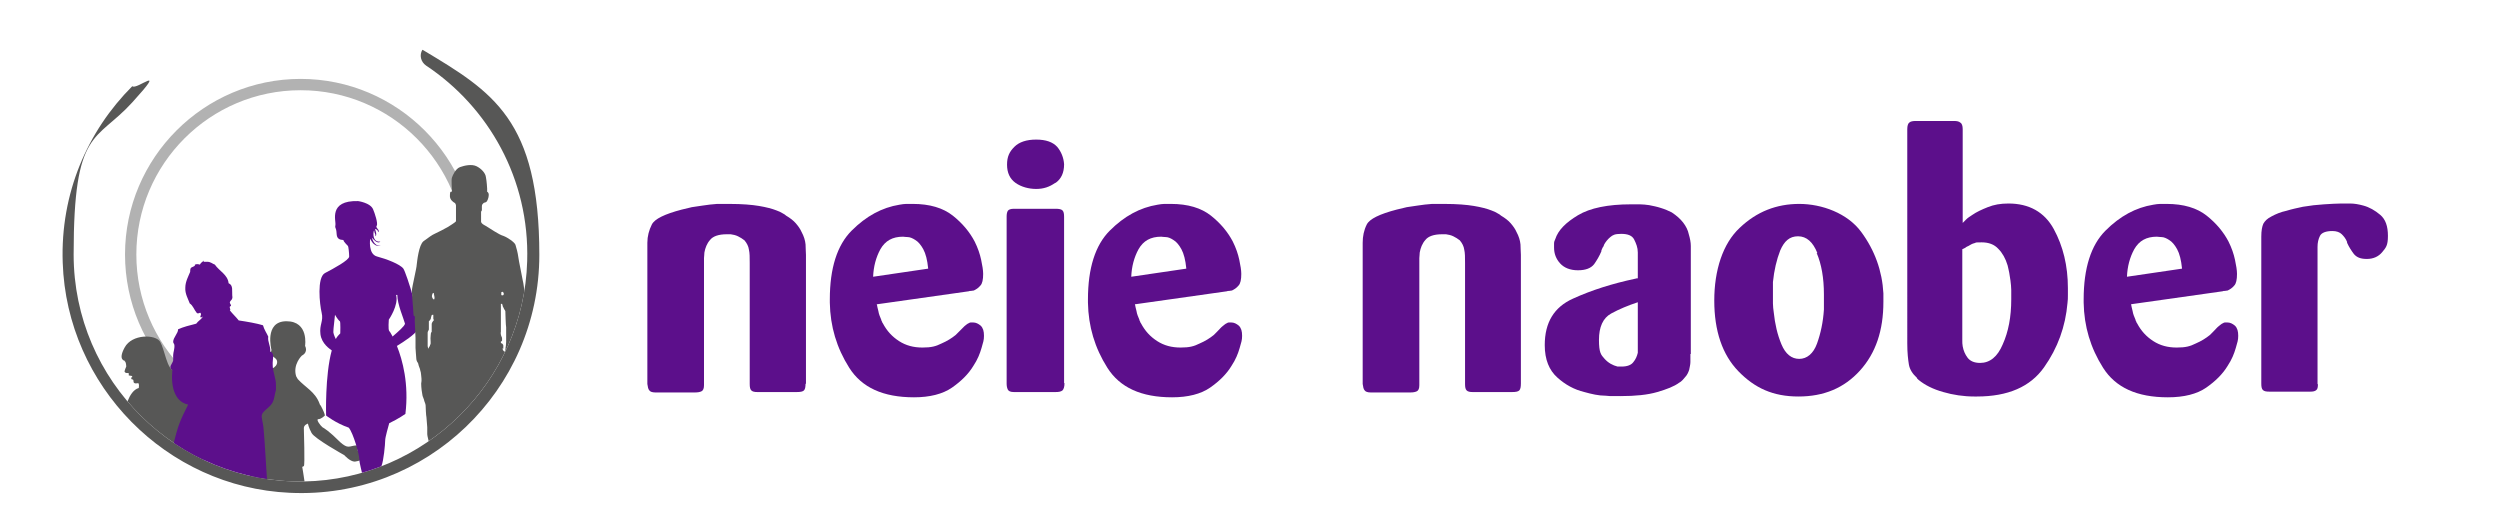
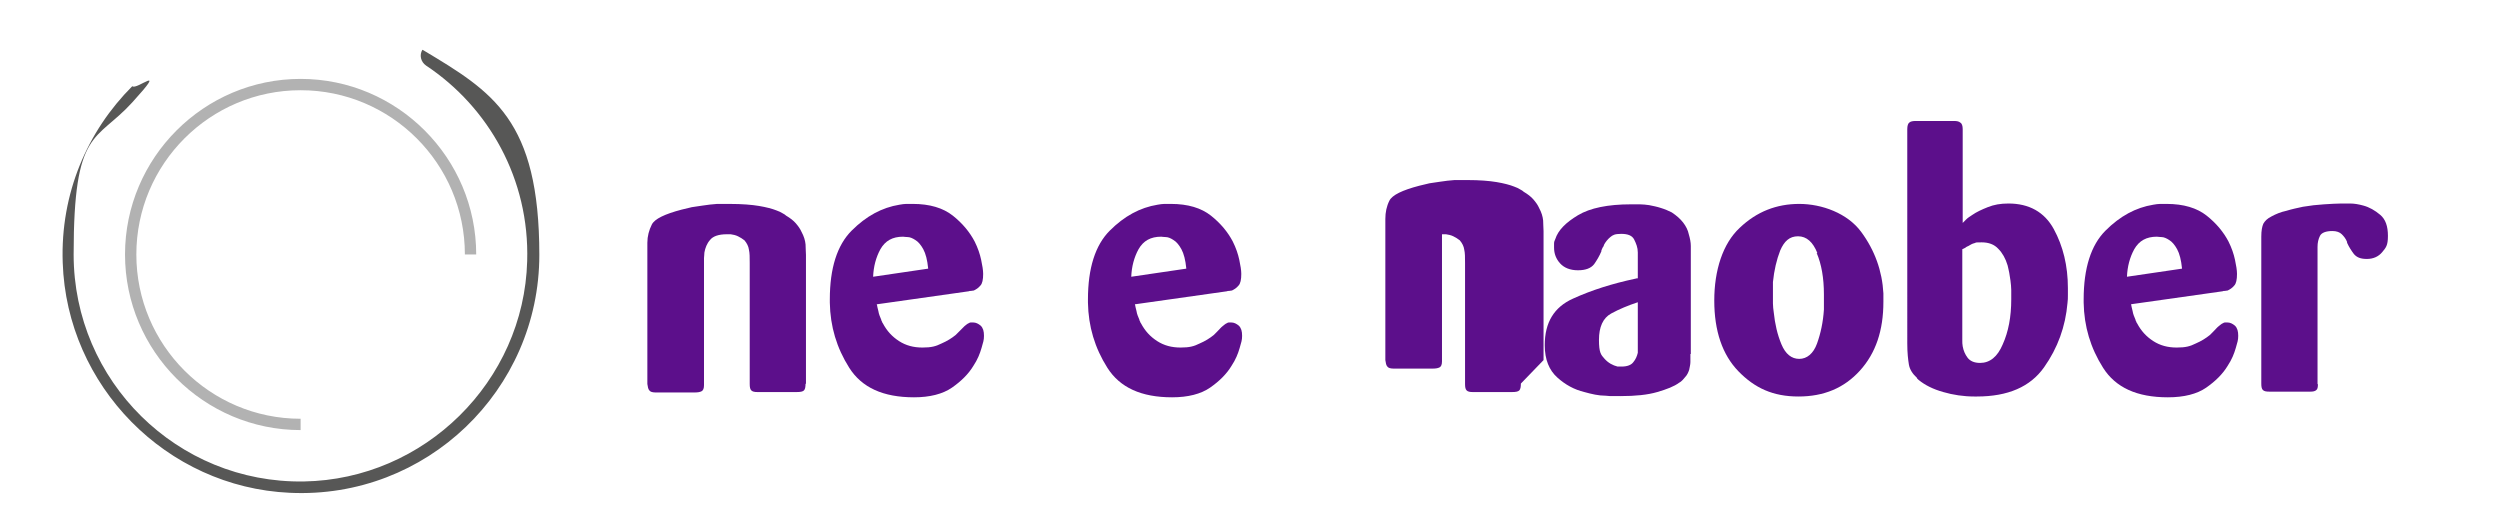
<svg xmlns="http://www.w3.org/2000/svg" id="re-andes" viewBox="0 0 617.9 130.8" width="617.9" height="130.8">
  <defs>
    <style>      .cls-1, .cls-2, .cls-3, .cls-4, .cls-5 {        stroke-width: 0px;      }      .cls-1, .cls-5 {        fill: #5c0f8b;      }      .cls-6 {        clip-path: url(#clippath);      }      .cls-2 {        fill: none;      }      .cls-3 {        fill: #b2b2b2;      }      .cls-4 {        fill: #575756;      }      .cls-5 {        fill-rule: evenodd;      }    </style>
    <clipPath id="clippath">
-       <path class="cls-2" d="M104.4,12.3h0c-.8,1.3-.4,3,.9,3.9,15.5,10.3,25.6,28.1,25,48.3-.8,29.8-25.4,54-55.2,54.5-31.3.5-56.9-24.8-56.9-56.1s5.5-27.7,14.5-37.6,1-2.9,0-4l71.8-8.9Z" />
-     </clipPath>
+       </clipPath>
  </defs>
  <path class="cls-3" d="M74.3,103.5c-22.4,0-40.6-18.2-40.6-40.6s18.2-40.6,40.6-40.6,40.6,18.2,40.6,40.6h2.8c0-23.9-19.5-43.4-43.4-43.4h0c-23.9,0-43.4,19.5-43.4,43.4s19.5,43.4,43.4,43.4v-2.8Z" />
  <path class="cls-4" d="M104.4,12.3h0c-.8,1.3-.4,3,.9,3.9,15.5,10.3,25.6,28.1,25,48.3-.8,29.8-25.4,54-55.2,54.5-31.3.5-56.9-24.8-56.9-56.1s5.5-27.7,14.5-37.6,1-2.9,0-4h0c-11.1,11.1-17.8,26.5-17.2,43.6,1,30.5,25.6,55.5,56.1,56.9,33.8,1.6,61.7-25.4,61.7-58.8s-11.5-40.3-28.7-50.6Z" />
  <g class="cls-6">
    <g>
      <path class="cls-4" d="M31,89.2s-2,0-.2-3.3c1.8-3.4,7.7-3.3,8.8-1.4,1.1,1.9,1.7,6.9,3.4,7.1,1.7.2,2.5,1.8,2.5,1.8,0,0,.9.3,1.6,1.8.7,1.5,2,5.1,2.1,5.6,0,.5,1,1.4,1,1.4,0,0,2.1,2.7,2.6,4.8.5,1.2,1.3,1.6,1.3,1.6,0,0,1.7-.5,1.7-1.2s2.9-5.7,3.7-6.6c0,0-1.2-.9-1.2-2s4.8-6.9,6.5-7c1.7-.2,3.7-.9,3.7-2.3s-2-1.1-1.4-3c0,0-1.9-7.1,3.7-7.1s4.6,6.1,4.6,6.1c0,0,.9,1.5-.8,2.4,0,0-2.3,2.2-1.4,5.1,0,0,.2.3.4.7,1.9,2.1,4.3,3.1,5.4,6.1,0,.2.2.3.3.5.6,1.1,1,2.1,1,2.4,0,0-.9.9-1.6.9s.5,1.6,1,2c.5.3,1.6.9,4.4,3.7.9.8,1.5,1.1,2,1.1.4,0,.7-.1.7-.1.9-.2,2-.5,2.6.5,0,.3-.7.3-1,.3,0,1,1.7.7,1.4,2.1-.1.2-.3.3-.7.5-.3.2-.8.3-1.4.4-1.2,0-2.6-1.6-2.6-1.6,0,0-7.4-4.1-8.1-5.5-.7-1.3-.9-2.3-.9-2.3,0,0-1,.3-1,1.1s.3,9.2,0,9.4l-.4.2s1.4,7.9.8,8.1c-.6.2-2.2,1-3,.8,0,0,.2,4.4-.2,7,0,.3,0,.6-.2.9,1.2,2.3.5,5-1.2,7-.2.3-.4.5-.6.7-.2.2-.4.3-.5.3-.9,0-2.2-.2-2.7-.8-.5-.6,0,1.6-2.7,1.1-1.5-.9-1.6-5.5-1.6-5.5,0,0,0-1.7.5-2,0,0-.9-6.6.4-8.5,0,0-1.9-.5-1.9-1.1s0-8.8.3-9.1c.4-.2-1.4-.4-1.4-1.1s1.9-10.7,1.7-11.6c0-.3-.2.5-.6.5s-4.3,5.1-4.7,6.2c0,0-.6,1.2-.6,1.6s-.6,2.3-1.6,2.3-2.2.7-2.5.4c-.3-.3-.9-1.6-.9-2.3s-3.4-3.5-3.7-4.2c-.4-.7,3.6,9.3,3.4,11.6-.2,2.3-4,1.3-4,1.3,0,0-1.3,3.4-1.2,4.7.2,1.2,2.3,4.1,1.6,10.8,0,0,.2,2.5.4,2.7.2.2.4,1.9,0,2.3-.3.5-2.6.6-2.7,0-.2-.7-.6-1.1-.6-1.1,0,0-1.3-1.3-.3-2.3,1-.9-.6-7.3-.9-7.7-.2-.3-1.4-4.7-1.4-5.4,0-.5-.2-2.7-.2-2.7,0,0-1,5.1-1.4,5.9-.5,1.1-.1,3.2-.2,3.8,0,.6-.3,3.1-.6,3.8-.3.7.2,3,.2,3,0,0,.5,3.4-.5,3.4s-2,0-2.8-.9c-.8-1-.7-2.3,0-2.4.6,0,0-4.9,0-5.9,0-.9,0-2.3.2-3.9,0-1.6.4-5.2-.2-6.6,0,0-1,.5-1.2.2-.2-.4,1.8-15.3-.4-17.2,0,0-.6,5.1-4.8,9.6,0,0-1.6,2.9-3.7,2-.9-.7-.5-1.2-.5-1.2,0,0-1-.5-1-.9s.2-.6,2.1-.2c.3,0,.5,0,.8-.1.2-.1.4-.3.6-.6,1-2.5,2-4.5,3-6.8.1-.3.2-.6.2-.9,0-.3,0-.6,0-.9,0-.5,0-.9,0-.9,0,0-.9-.2-.9-.6s.9-5.4,3.5-6.1c0,0,.2-1.2-.2-1.2,0,0-1.1.3-1.1-.4s-.4-.5-.4-.5c0,0-.4-.5-.1-.5.3,0,.2-.4,0-.4-.2,0-.8-.1-.7-.2,0-.1.2-.5-.2-.5s-.6,0-.8-.3c-.1-.2.4-1.3.4-1.3,0,0,0-1.3-.5-1.4" />
      <path class="cls-1" d="M99.7,66.4c-.8-1.1-4.2-2.4-6.5-3-2.3-.6-1.7-4.4-1.7-4.4,1.1,2.4,2.6,1.7,2.6,1.7-1.7.3-2.2-2-2.2-2,1.5,1.9,2.1,1,2.1,1-2.4.3-1.6-3.4-1.5-2.6.1.8.3.5.3,1.3.6-.5-.4-2.1,0-1.8.5.3.4,0,.7.8.5-.6-.8-1.1-.4-1.6.4-.5-.5-3.2-.9-4.1-.7-1.6-3.7-2-3.7-2-7.4-.2-5.4,4.9-5.6,5.9-.2,1,.2.3.3,2.2.1,1.9,1.7,1.3,1.7,1.6s1,1.3,1.1,1.4c.1,0,.3,1.7.3,2.6,0,.9-3.9,3-6,4.1-2,1.1-1.3,7.7-.8,9.8.5,2.1-.6,2.9-.3,5.3.3,2.4,2.4,3.7,2.8,4-1.7,6.2-1.4,16.1-1.4,16.1,0,0,2.4,1.9,5.6,3,1.1,1.3,2.6,6.6,2.6,7.7s.8,3.8.8,4c0,.2,0,4.7-1.1,5.5-1.2.8-.7,2.7-.5,2.9.2.2.6,1.6.4,2.1-.2.5-.5,2.9,0,4,1,.6,1.1.2,1.6,0,.8.3.8-.3,1-.2.6,0,.6-.4.8-.3.2,0,.2-.1.4-.2.2-.1-.1-1.1-.3-1.2-.2,0-.5-1.9-.5-2.2s-.5-2.5-.5-2.8.3-1.9.6-1.8c.3.1,2.6,6.8,2.6,7.3s0,2.1.2,2.7c.1.6-.1,3-.1,3,0,0-.3.6-.3.9.1.8,0,.2.2.5.3.3.6.5.9.1.7.5.9-.3.9-.3,0,0,.1.4.3.4,1.6,0,1.5-.8,1.7-1.1.2-.3-.6-3.7-.6-4.2s.4-1.7.6-2.3c.2-.7-.6-2.2-1.3-2.5-.7-.3-1.4-3.5-1.4-5.1s-.9-7.5-.9-7.5c.5-1.1.9-5.3.9-6.2s.8-3.5,1-4.3c2.3-1.1,4-2.3,4-2.3.9-7.4-.7-13.3-2.1-16.8,1.8-1.1,4.4-2.8,5.1-4,1.2-1.8-2.8-14.1-3.5-15.1ZM82.4,81.8c0-.6.3-2.8.4-4,.5.9,1.1,1.6,1.2,1.6.2.1.1,3,.1,3-.4.4-.8.8-1.1,1.4-.4-.8-.7-1.6-.6-2ZM97,83.1c-.4-.8-.7-1.2-.8-1.3-.3-.3-.1-2.8-.1-2.8,0,0,2.5-3.6,1.8-6.1.2,0,.3,0,.3,0,0,2.3,1.6,5.9,1.9,7.1-.1.6-1.6,1.9-3.1,3.2Z" />
      <path class="cls-4" d="M125,86.1c-.1,0-.1.5-.1.6s0,.2-.2.2c-.1,0-.3-.2-.4-.4,0-.2-.2-.3-.1-.4,0,0,.2.2.2,0s0-.5,0-.7c0-.2-.2-.4-.3-.5-.1,0-.4-.1-.3-.3,0-.1,0-.2,0-.2s.3,0,.3-.3c0-.4,0-.7-.1-.8-.1-.2-.2-.5-.2-.6,0-.2-.1-.3,0-.7,0-.4,0-5.2,0-5.3s0-1.6,0-1.6.3,0,.3,0c0,0,.2.6.2.7,0,0,.3.5.3.6,0,0,.3.4.3.5s.1,3.7.2,4c0,.3,0,3.3,0,3.6,0,.3-.1,1.5-.2,1.6M124,72.2c0,0,.2-.1.2-.1,0,0,.3.3.3.3s0,.2,0,.3c0,0,0,.3-.3.3-.2,0-.3,0-.3-.2s0-.5,0-.6M107.2,74c-.1,0-.6-.5-.4-1.1.1-.6.4-.5.4-.5,0,0,.2,1,.2,1.1s0,.6-.2.5M107,79.4c0,.1-.2.3-.2.3s0,.2-.1.3c0,.2,0,.5,0,.7s0,.8,0,.9,0,.3,0,.4c-.1.1-.2.3-.2.4,0,0-.1.9-.1,1.2s.1,1.4,0,1.5c-.2.2-.1.4-.2.5-.1,0-.3.5-.3.6,0,0-.2-.4-.2-.7s0-3,0-3.3c0-.3.3-.6.3-.8v-1c0-.5,0-1,0-1,0,0,.4-.3.5-.7,0-.3.2-.7.2-.8,0-.1.4-.1.4-.1,0,0,0,.9,0,1,0,.1.2.3.1.4M129.8,73.5c.1-.2.1-.5,0-.8,0-.2,0-.5-.2-.7,0-.2-.2-2-.4-2.7-.1-.7-1-4.9-1.1-5.8-.1-.9-.5-2.4-.7-3-.2-.6-1.9-1.8-3-2.2-1.1-.3-3.2-1.8-4.4-2.5-1.2-.6-1.1-1-1.1-1.1,0,0,0-2.3,0-2.4h0s.2-.2.2-.4c0-.1,0-.7,0-.9s0-.4.3-.7c.2-.3.6-.2.8-.4.2-.1.6-1,.6-1.7,0-.7-.4-.8-.4-.8s0-.7,0-.8-.1-1.8-.3-2.8c-.1-1-1.1-2.1-2.3-2.7-1.2-.6-3-.2-4.1.2-1.1.4-1.8,2-2,2.6-.2.6,0,2.8,0,3.2s-.2.3-.3.3-.2.2-.2,1.1.9,1.5,1.1,1.6c.2,0,.4.5.4.7s0,1.1,0,1.5,0,2.1,0,2.4c-.2.3-1.7,1.2-2,1.4-.3.2-2.8,1.5-3.3,1.7-.5.2-1.5.9-2.7,1.8-1.2.9-1.6,5-1.7,5.8,0,.8-1.2,5.6-1.2,6.5,0,.8.2,2.8.2,3s.2,2.3.2,2.8.2.3.3.5c.1.2,0,.7,0,1s.2,4,.2,4.3,0,2,0,2.5c0,.5.2,2.4.2,2.7,0,.3.2.7.2.7,0,0,.3.4.3.6,0,.2.4,1.2.4,1.2,0,0,.1.6.2.8,0,.2.1.5.1.8s.2,1.1,0,2c0,1,.2,2.4.3,2.8,0,.3.3.8.4,1.2,0,.3.4,1,.4,1.4s.1,2.6.2,2.9c0,.3.2,2.2.2,2.5s0,1.2,0,1.7c0,.5.4,1.7.4,2.1,0,.4-.2.5-.3.6,0,.1,0,.4.1.7.1.3.1.3.1.6s-.4.4-.4.5c0,.2,0,.8.2,1.1.2.4.3.4.4,1,.1.5.4,4,.4,4.4,0,.3.1,3.4.2,3.8,0,.4.1.7.6,1.6.4.9,1.4,2,1.6,2.3.3.3.3.5.3.9s-.2,1-.3,1.4c0,.4-.2,1-.5,1.9-.2.9,0,2.6.7,3.9.7,1.3,2.4,1.2,3,1.2s.8-.4,1.2-.6c.2,0,.5-2.3.6-2.6,0,0,0,0,0,0,0,0,0,0,0,0-.2-.5-.3-1.7-.3-2.2v-1.8c0-.6-.2-1,0-1.4.1-.4.6-.5.7-1.1,0-.6.5-2,.2-2.6-.2-.6-.9-1.6-1.1-2-.2-.3-.3-1-.3-1,0,0,.7-.2.6-.7,0-.5,0-1-.4-1.3-.3-.3-.5-.7-.5-1s0-1.9,0-1.9c0,0,.4-.8.4-1.1,0-.4-.5-.7-.4-1,0-.3.5-.3.5-.7,0-.4.1-.6,0-.9-.2-.3,0-.6.1-.6.2,0,.6-.4.6-.7s0-.9-.3-1.7c-.2-.8,0-2,0-2.4s.2-2.5.3-3c0-.5.5-.7.6-1,0-.3.3,0,.3,0,0,0,.3,3.4.3,4.3s.1,4.4.1,4.6-.2,1.1-.2,1.5,0,1.7.1,2.2c.1.5.6,1.8.5,2.8-.2,1-.1,3.2-.1,3.7s-.3,2.6-.2,3.7c0,1.1.3,2.1.3,2.6s-.2.9-.2,1.1c0,.2.2,1.3-.1,1.5-.4.1-1,2.2-1.2,2.4,0,0,0,0,0,0,.1,0,0,2.5,0,2.6.2.2,0,.4,0,.6s0,.6-.2,1c-.2.4-.4.7-.7,1-.3.4-.5,1.6-.4,2,0,.3.4.6.6.6s1.2.2,2.2.2c.9,0,1.8-.2,2-.3.5,0,.7-.4.8-.8.1-.3.2-1.6.2-1.7s0-.9,0-1.1,0-.5.2-.7c.1-.2,1-1.5,1.2-1.8.2-.3.1-1.2,0-1.4-.1-.2-.8-.8-1-1-.2-.2-.2-.3-.1-.5.1-.2.3-.4.5-.7.2-.3.4-1.1.6-1.4.2-.3.8-3.3.9-3.8.1-.5.9-5.3,1-5.9.1-.6.8-4.9.7-6.1,0-1.2.2-4.8.3-5.8,0-1.1.8-5.7.8-5.9s.5-2,.8-3.6c.3-1.5.9-2.7,1-3.1.1-.4,0-2.5,0-2.6s.4-1.1.5-1.2c.1-.1.2-.6.2-.7,0-.1.8-1.3,1-2,.2-.7.4-2.1.4-2.2s.2-.9.3-1.4c0-.5.7-4.2.7-4.9,0-.7,0-2.7.2-2.8.1,0,.3-.2.3-.3s0-.4.1-.6c.1-.1,0-.3.1-.5,0-.2,0-.4,0-.4,0,0,0-.5,0-.7s0-.4.2-.6M114.1,132.1s0,0,0,0c0,0,0,0,0,0,0,0,0,0,0,0" />
      <path class="cls-5" d="M50.3,64.7h.9c.9,0,1.3.5,1.9.7,1.1,1.6,3.2,2.5,3.4,4.6,1.2.5.8,1.9.9,3,0,.3.1.5,0,.7,0,.4-.5.6-.6,1,0,.4.3.5.3.9,0,0-.2.1-.3.2-.1.3.3.8,0,.9.7.9,1.5,1.6,2.2,2.5,2,.3,4.4.7,6,1.2.3,1.1.9,1.9,1.3,2.8-.2,1.3.6,2.2.5,3.7,1.2.4.5,1.9.6,3.3,0,1.7.8,3.3.8,4.8v1.4h0c-.4,1.3-.3,2.1-.9,3.2-.6,1.1-2.4,2-2.6,3-.1.7.3,2,.4,2.9.3,2.9.7,10.2.9,13.2-8,0-23.2-8.6-23.2-8.7,0,0,0,0,0,0,1.3-5.1,1.6-5.8,3.7-10-3.4-.7-4.3-4.6-3.9-8.5-1.1-.8,0-1.5.2-2.4,0-.4,0-.9,0-1.3,0-.7.4-1.6.3-2.5,0-.3-.3-.5-.3-.8,0-1.1,1.3-2.2,1.2-3.1,1.3-.6,2.9-1,4.5-1.4.5-.7,1.2-1,1.7-1.8-.3.2-.3.3-.7.2,0-.4.4-.7,0-1.1,0-.1-.6.4-.9,0-.6-.7-.9-1.8-1.7-2.3-.4-1.1-1.2-2.4-1.1-3.9,0-1.5.8-2.9,1.2-3.9,0-.2,0-.8.2-1,.2-.2.8-.3,1-.6,0,0-.1-.1,0-.2.4-.2.9-.1,1.2,0,.2-.4.6-.7,1-1Z" />
    </g>
  </g>
  <g>
    <path class="cls-1" d="M199.1,94.8c0,.8-.1,1.4-.4,1.7-.3.3-.9.4-1.8.4h-9.7c-.7,0-1.2-.1-1.5-.4-.3-.3-.4-.8-.4-1.6v-29.9c0-1.4,0-2.5-.2-3.3-.1-.8-.5-1.6-1.1-2.3-.5-.4-1-.7-1.6-1-.6-.3-1.2-.4-1.8-.5-.2,0-.4,0-.5,0h-.5c-2,0-3.4.5-4.1,1.4-.8.9-1.2,2-1.4,3.1,0,.5-.1,1-.1,1.4,0,.4,0,.9,0,1.3v30.1c0,.8-.2,1.3-.6,1.5-.4.2-.9.3-1.7.3h-9.7c-.8,0-1.3-.2-1.5-.5-.3-.3-.4-.9-.5-1.6v-34.9c0-1.6.4-3.1,1.1-4.5.7-1.4,3.2-2.6,7.4-3.7.8-.2,1.7-.4,2.5-.6.9-.1,1.8-.3,2.7-.4,1.2-.2,2.3-.3,3.5-.4,1.1,0,2.2,0,3.2,0,3,0,5.4.2,7.2.5,1.8.3,3.3.7,4.3,1.1.6.2,1.2.5,1.5.7.4.2.7.4.9.6,1,.6,1.8,1.2,2.4,1.9.6.7,1.1,1.4,1.4,2.1.6,1.1.9,2.1,1,3.1,0,1,.1,1.9.1,2.6v31.9Z" />
    <path class="cls-1" d="M216.7,75.1c.1.5.2,1.1.4,1.8.1.7.4,1.4.7,2.1,0,.2.1.3.2.5,0,.1.1.3.2.4,1,1.9,2.3,3.3,4,4.4,1.7,1.1,3.6,1.6,5.8,1.6s3.3-.3,4.7-1c1.4-.6,2.5-1.3,3.5-2.1.1-.1.2-.2.4-.4.1-.1.3-.3.4-.4.6-.6,1.1-1.1,1.4-1.4.4-.3.7-.6,1-.7.2-.1.3-.2.5-.2.2,0,.4,0,.6,0,.7,0,1.3.3,1.9.8.6.6.8,1.4.8,2.5s-.2,1.6-.6,3c-.4,1.4-1,2.9-2,4.4-1.2,2-3,3.8-5.3,5.4-2.3,1.6-5.5,2.4-9.4,2.4-7.6,0-12.9-2.4-16-7.3-3.1-4.9-4.7-10.2-4.8-16.1v-.8c0-7.7,1.8-13.4,5.4-17,3.6-3.6,7.5-5.7,11.8-6.4.6-.1,1.2-.2,1.7-.2.6,0,1.1,0,1.6,0,4.2,0,7.5,1,9.9,2.9,2.4,1.9,4.2,4.1,5.4,6.4.8,1.6,1.3,3.1,1.6,4.5.3,1.4.5,2.6.5,3.5,0,1.4-.2,2.4-.7,2.9-.5.6-1,.9-1.6,1.2-.2,0-.5.1-.7.1-.2,0-.4,0-.6.1l-22.6,3.2ZM229.4,66.3c-.2-2-.6-3.6-1.2-4.7-.6-1.1-1.3-1.9-2-2.3-.6-.4-1.3-.7-1.8-.7-.6,0-1-.1-1.2-.1-2.6,0-4.4,1-5.6,3.1-1.1,2-1.7,4.3-1.8,6.8l13.6-2Z" />
-     <path class="cls-1" d="M260.8,45.2c-1.4,1-2.9,1.5-4.7,1.5s-3.7-.5-5.1-1.5c-1.4-1-2.1-2.5-2.1-4.5s.6-3.2,1.8-4.4c1.2-1.2,3-1.8,5.4-1.8s4.1.6,5.2,1.8c1,1.2,1.6,2.7,1.7,4.3,0,2.1-.7,3.6-2.1,4.6ZM263.1,94.7c0,.9-.2,1.5-.5,1.8-.4.3-.9.4-1.7.4h-10.3c-.8,0-1.3-.2-1.5-.6-.2-.4-.3-.9-.3-1.5v-41.3c0-.6.1-1.1.3-1.4.2-.3.7-.5,1.5-.5h10.3c.8,0,1.4.1,1.7.4.3.3.4.8.4,1.6v41.1Z" />
    <path class="cls-1" d="M280.5,75.1c.1.5.2,1.1.4,1.8.1.7.4,1.4.7,2.1,0,.2.1.3.2.5,0,.1.1.3.2.4,1,1.9,2.3,3.3,4,4.4,1.7,1.1,3.6,1.6,5.8,1.6s3.3-.3,4.7-1c1.4-.6,2.5-1.3,3.5-2.1.1-.1.2-.2.4-.4.1-.1.3-.3.4-.4.6-.6,1-1.1,1.4-1.4.4-.3.7-.6,1-.7.2-.1.3-.2.5-.2.2,0,.4,0,.6,0,.7,0,1.3.3,1.9.8.6.6.8,1.4.8,2.5s-.2,1.6-.6,3c-.4,1.4-1,2.9-2,4.4-1.2,2-3,3.8-5.3,5.4-2.3,1.6-5.5,2.4-9.4,2.4-7.6,0-12.9-2.4-16-7.3-3.1-4.9-4.7-10.2-4.8-16.1v-.8c0-7.7,1.8-13.4,5.4-17,3.6-3.6,7.5-5.7,11.8-6.4.6-.1,1.2-.2,1.7-.2.6,0,1.1,0,1.6,0,4.2,0,7.5,1,9.9,2.9,2.4,1.9,4.2,4.1,5.4,6.4.8,1.6,1.3,3.1,1.6,4.5.3,1.4.5,2.6.5,3.5,0,1.4-.2,2.4-.7,2.9-.5.6-1,.9-1.6,1.2-.2,0-.5.1-.7.1-.2,0-.4,0-.6.1l-22.6,3.2ZM293.2,66.3c-.2-2-.6-3.6-1.2-4.7-.6-1.1-1.3-1.9-2-2.3-.6-.4-1.3-.7-1.8-.7-.6,0-1-.1-1.2-.1-2.6,0-4.4,1-5.6,3.1-1.1,2-1.7,4.3-1.8,6.8l13.6-2Z" />
-     <path class="cls-1" d="M375.9,94.8c0,.8-.1,1.4-.4,1.7-.3.3-.9.4-1.8.4h-9.7c-.7,0-1.2-.1-1.5-.4-.3-.3-.4-.8-.4-1.6v-29.9c0-1.4,0-2.5-.2-3.3-.1-.8-.5-1.6-1.1-2.3-.5-.4-1-.7-1.6-1-.6-.3-1.2-.4-1.8-.5-.2,0-.4,0-.5,0h-.5c-2,0-3.4.5-4.1,1.4-.8.9-1.2,2-1.4,3.1,0,.5-.1,1-.1,1.4s0,.9,0,1.3v30.1c0,.8-.2,1.3-.6,1.5-.4.2-.9.3-1.7.3h-9.7c-.8,0-1.3-.2-1.5-.5-.3-.3-.4-.9-.5-1.6v-34.9c0-1.6.3-3.1,1-4.5s3.2-2.6,7.4-3.7c.8-.2,1.7-.4,2.5-.6.9-.1,1.8-.3,2.7-.4,1.2-.2,2.3-.3,3.5-.4,1.1,0,2.2,0,3.2,0,3,0,5.4.2,7.2.5,1.8.3,3.3.7,4.3,1.1.6.2,1.2.5,1.5.7.4.2.7.4.9.6,1,.6,1.8,1.2,2.4,1.9.6.7,1.1,1.4,1.4,2.1.6,1.1.9,2.1,1,3.1,0,1,.1,1.9.1,2.6v31.9Z" />
+     <path class="cls-1" d="M375.9,94.8c0,.8-.1,1.4-.4,1.7-.3.3-.9.4-1.8.4h-9.7c-.7,0-1.2-.1-1.5-.4-.3-.3-.4-.8-.4-1.6v-29.9c0-1.4,0-2.5-.2-3.3-.1-.8-.5-1.6-1.1-2.3-.5-.4-1-.7-1.6-1-.6-.3-1.2-.4-1.8-.5-.2,0-.4,0-.5,0h-.5s0,.9,0,1.3v30.1c0,.8-.2,1.3-.6,1.5-.4.2-.9.3-1.7.3h-9.7c-.8,0-1.3-.2-1.5-.5-.3-.3-.4-.9-.5-1.6v-34.9c0-1.6.3-3.1,1-4.5s3.2-2.6,7.4-3.7c.8-.2,1.7-.4,2.5-.6.9-.1,1.8-.3,2.7-.4,1.2-.2,2.3-.3,3.5-.4,1.1,0,2.2,0,3.2,0,3,0,5.4.2,7.2.5,1.8.3,3.3.7,4.3,1.1.6.2,1.2.5,1.5.7.4.2.7.4.9.6,1,.6,1.8,1.2,2.4,1.9.6.7,1.1,1.4,1.4,2.1.6,1.1.9,2.1,1,3.1,0,1,.1,1.9.1,2.6v31.9Z" />
    <path class="cls-1" d="M417.8,87.5v1c0,.4,0,.7,0,1,0,.6-.2,1.3-.3,1.9-.2.6-.5,1.3-1,1.8-.2.2-.4.5-.6.7s-.5.5-.9.7c-1.2.9-3,1.6-5.4,2.3-2.4.7-5.4,1-9.1,1s-2.1,0-3.7-.1c-1.7,0-3.4-.4-5.2-.9-2.5-.6-4.7-1.8-6.7-3.6-2-1.8-3.1-4.4-3.1-8,0-5.6,2.3-9.4,7-11.5,4.6-2.1,9.7-3.7,15.3-4.9.2,0,.3-.1.4-.1.1,0,.2,0,.3,0v-5.5c0-.3,0-.6,0-.9,0-1.2-.4-2.2-.9-3.2-.5-1-1.6-1.4-3.2-1.4s-2.1.3-2.7.8c-.6.5-1.1,1.1-1.5,1.8-.1.3-.2.6-.4.8-.1.2-.2.5-.3.7,0,0,0,.1,0,.1s0,0,0,.1c-.5,1.2-1.1,2.2-1.8,3.2-.8,1-2.1,1.5-4,1.5s-3.4-.6-4.4-1.7c-1-1.1-1.5-2.4-1.5-3.9s0-.7,0-1c0-.4.1-.7.3-1.1.7-2.2,2.6-4.1,5.6-5.9,3-1.8,7.4-2.7,13.1-2.7s1.4,0,2.2,0c.8,0,1.5.1,2.3.2,1,.2,2,.4,2.9.7,1,.3,1.9.7,2.7,1.1,1.2.8,2.1,1.6,2.8,2.5.7.9,1.2,1.9,1.4,2.9.3,1,.5,2,.5,2.9,0,.9,0,1.8,0,2.5v24.2ZM404.8,74.7c-2.4.8-4.6,1.7-6.6,2.8-2,1.1-3,3.3-3,6.5s.5,3.7,1.4,4.7c.9,1,2,1.6,3.2,1.9.2,0,.3,0,.5,0,.1,0,.3,0,.5,0,1.4,0,2.4-.4,2.9-1.1.6-.7.9-1.5,1.1-2.3,0-.3,0-.7,0-1v-11.5Z" />
    <path class="cls-1" d="M465.5,73.7v.9c0,7.1-1.9,12.7-5.8,17-3.9,4.3-8.9,6.4-15.2,6.4s-10.8-2.1-14.8-6.2c-4-4.1-6-10-6-17.5s2.1-14.1,6.3-18c4.2-4,9.1-5.9,14.7-5.9s11.9,2.3,15.3,6.9c3.4,4.6,5.2,9.7,5.5,15.2,0,.2,0,.3,0,.5v.7ZM449.2,62.6c-1.1-2.8-2.7-4.2-4.8-4.2s-3.4,1.2-4.4,3.5c-.9,2.3-1.5,4.9-1.8,7.8,0,.5,0,1.1,0,1.6,0,.6,0,1.1,0,1.6s0,1.4,0,2.1c0,.7.1,1.5.2,2.2.3,2.9.9,5.5,1.9,7.9,1,2.4,2.5,3.6,4.4,3.6s3.5-1.3,4.4-3.8,1.5-5.3,1.7-8.4c0-.5,0-.9,0-1.4v-2.3c0-4.1-.6-7.5-1.8-10.3Z" />
    <path class="cls-1" d="M485,55.2c.3-.3.6-.6,1-1,.4-.4.9-.7,1.5-1.1,1-.7,2.3-1.3,3.8-1.9,1.5-.6,3.1-.9,5.1-.9,5.1,0,8.9,2.1,11.2,6.3s3.5,9.1,3.5,14.6,0,1.2,0,1.8c0,.6,0,1.2-.1,1.9-.5,5.8-2.4,11.1-5.8,15.9-3.4,4.8-8.9,7.2-16.6,7.2h-.6c-2.7,0-5.3-.4-7.7-1.1-2.5-.7-4.5-1.7-6.1-3,0,0-.1-.1-.2-.2,0,0-.2-.1-.2-.3-1.1-1-1.8-2.1-2-3.3-.2-1.2-.4-2.9-.4-5.2V31.9c0-.8.2-1.4.5-1.6.3-.3.9-.4,1.6-.4h9.5c.6,0,1.2.1,1.5.4.4.2.6.8.6,1.6v23.4ZM485,82.7c0,.4,0,.9,0,1.4,0,.5,0,1,.1,1.5.2,1.1.6,2,1.2,2.8.6.8,1.6,1.3,3.1,1.3,2.4,0,4.3-1.5,5.6-4.6,1.4-3.1,2.1-6.8,2.1-11.1s0-1.5,0-2.3c0-.8-.1-1.5-.2-2.4-.1-.6-.2-1.3-.3-1.9-.1-.6-.3-1.3-.4-1.8-.5-1.7-1.3-3.1-2.3-4.1-1-1.1-2.4-1.6-4.1-1.6s-1.2,0-1.8.2c-.5.1-1,.4-1.5.7-.2.1-.5.2-.7.4-.2.1-.5.3-.8.4v21.2Z" />
    <path class="cls-1" d="M526.7,75.1c.1.5.2,1.1.4,1.8.1.7.4,1.4.7,2.1,0,.2.1.3.2.5,0,.1.1.3.2.4,1,1.9,2.3,3.3,4,4.4,1.7,1.1,3.6,1.6,5.8,1.6s3.3-.3,4.7-1c1.4-.6,2.5-1.3,3.5-2.1.1-.1.2-.2.4-.4.1-.1.3-.3.4-.4.6-.6,1-1.1,1.4-1.4.4-.3.7-.6,1-.7.2-.1.3-.2.5-.2.2,0,.4,0,.6,0,.7,0,1.3.3,1.9.8.6.6.8,1.4.8,2.5s-.2,1.6-.6,3c-.4,1.4-1,2.9-2,4.4-1.2,2-3,3.8-5.3,5.4-2.3,1.6-5.5,2.4-9.5,2.4-7.6,0-12.9-2.4-16-7.3-3.1-4.9-4.7-10.2-4.8-16.1v-.8c0-7.7,1.8-13.4,5.4-17,3.6-3.6,7.5-5.7,11.8-6.4.6-.1,1.2-.2,1.7-.2.6,0,1.1,0,1.6,0,4.2,0,7.5,1,9.9,2.9,2.4,1.9,4.2,4.1,5.4,6.4.8,1.6,1.3,3.1,1.6,4.5.3,1.4.5,2.6.5,3.5,0,1.4-.2,2.4-.7,2.9-.5.6-1,.9-1.6,1.2-.2,0-.5.1-.7.1-.2,0-.4,0-.6.1l-22.6,3.2ZM539.3,66.3c-.2-2-.6-3.6-1.2-4.7-.6-1.1-1.3-1.9-2-2.3-.6-.4-1.3-.7-1.8-.7s-1-.1-1.2-.1c-2.6,0-4.4,1-5.6,3.1-1.1,2-1.7,4.3-1.8,6.8l13.6-2Z" />
    <path class="cls-1" d="M572.9,94.9c0,.8-.1,1.3-.4,1.5-.3.3-.8.4-1.5.4h-10.1c-.8,0-1.3-.1-1.6-.4-.3-.3-.4-.8-.4-1.6v-36.3c0-1.5.2-2.5.5-3.2.4-.7,1-1.3,2-1.8,1.1-.6,2.3-1.1,3.7-1.4,1.3-.4,2.7-.7,4.1-1,1.8-.3,3.5-.5,5.2-.6,1.7-.1,3.1-.2,4.2-.2s1.3,0,2.3,0c1,0,2.1.2,3.2.5,1.5.4,2.9,1.2,4.2,2.3,1.3,1.1,1.9,2.8,1.9,5.2s-.5,2.9-1.4,4c-.9,1.1-2.2,1.7-3.8,1.7s-2.5-.4-3.2-1.2c-.6-.8-1.2-1.7-1.7-2.8,0,0,0-.1,0-.1,0,0,0,0,0-.1-.3-.8-.8-1.4-1.3-1.9-.5-.5-1.3-.8-2.3-.8-1.6,0-2.7.4-3.1,1.2-.4.8-.6,1.7-.6,2.7v34Z" />
  </g>
</svg>